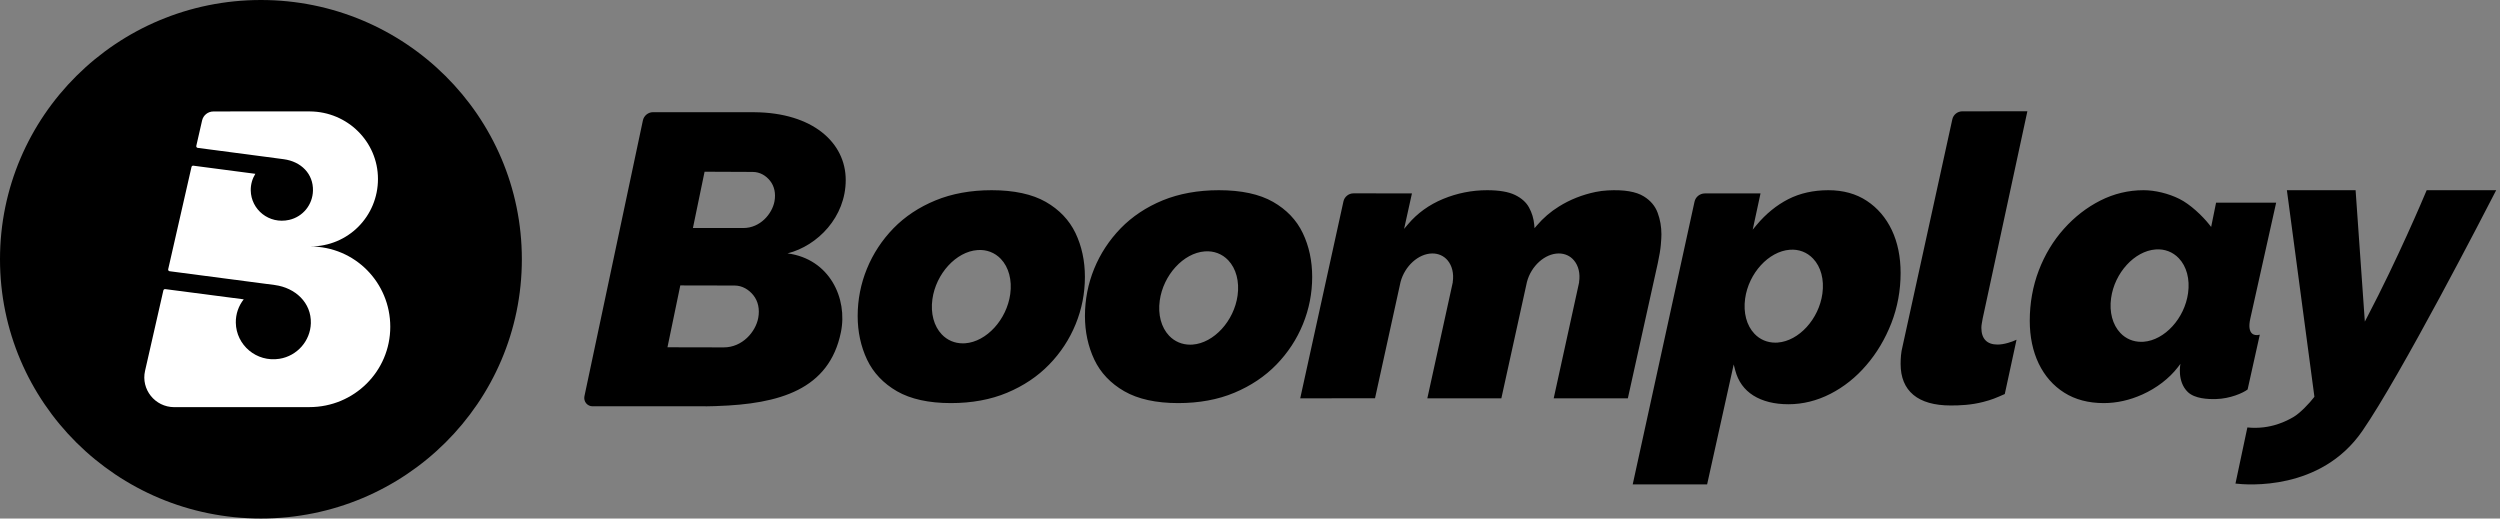
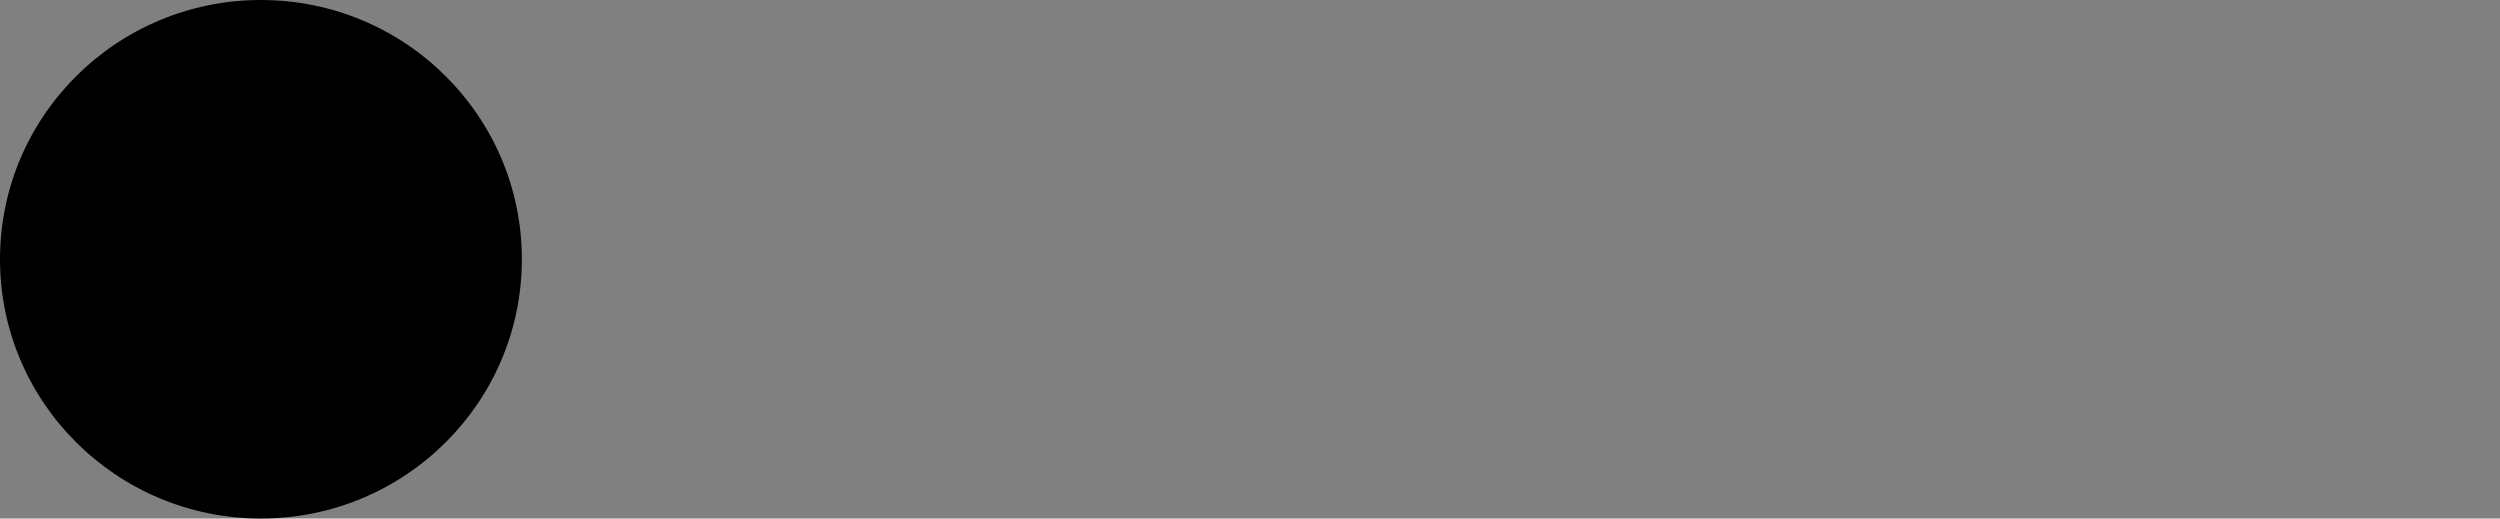
<svg xmlns="http://www.w3.org/2000/svg" width="135" height="28" viewBox="0 0 135 28" fill="none">
  <rect x="0" y="0" width="135" height="28" fill="#808080" stroke="none" />
  <g clip-path="url(#clip0_55_30)">
    <path fill-rule="evenodd" clip-rule="evenodd" d="M0 14C0 6.268 6.308 0 14.09 0C21.872 0 28.18 6.268 28.18 14C28.18 21.732 21.872 28 14.09 28C6.308 28 0 21.732 0 14Z" fill="black" />
-     <path fill-rule="evenodd" clip-rule="evenodd" d="M16.752 13.31C18.815 13.31 20.41 11.669 20.41 9.664C20.41 7.655 18.767 6.032 16.738 6.017C15.069 6.006 13.758 6.019 11.527 6.019C11.232 6.019 10.979 6.22 10.914 6.502L10.6 7.877C10.589 7.929 10.624 7.979 10.677 7.985L14.348 8.468L15.318 8.597C16.264 8.722 16.922 9.389 16.9 10.296C16.882 11.053 16.361 11.704 15.614 11.874C14.529 12.12 13.557 11.32 13.54 10.283C13.535 9.955 13.627 9.647 13.788 9.386L10.441 8.947C10.396 8.94 10.352 8.97 10.341 9.016L9.082 14.539C9.071 14.59 9.106 14.64 9.158 14.646L14.289 15.319L14.843 15.392C15.945 15.541 16.819 16.345 16.786 17.457C16.758 18.408 16.046 19.221 15.095 19.374C13.847 19.574 12.755 18.634 12.734 17.429C12.725 16.953 12.886 16.513 13.161 16.164L8.923 15.612C8.877 15.606 8.833 15.636 8.822 15.681L7.833 20.025C7.604 21.023 8.369 21.982 9.404 21.986C10.492 21.989 14.551 21.984 16.706 21.984C19.129 21.984 21.075 20.044 21.075 17.647C21.075 15.261 19.166 13.31 16.752 13.31Z" fill="white" />
-     <path fill-rule="evenodd" clip-rule="evenodd" d="M107.062 17.209V17.213C107.056 17.244 107.051 17.274 107.046 17.304C107.037 17.358 107.028 17.411 107.018 17.461C107.003 17.545 106.994 17.625 106.994 17.703C106.994 18.293 107.295 18.606 107.865 18.606C108.033 18.606 108.225 18.576 108.435 18.515C108.592 18.472 108.745 18.414 108.893 18.345L108.258 21.278C107.754 21.5 107.566 21.582 107.099 21.703C106.44 21.875 105.813 21.896 105.339 21.896C104.458 21.896 103.776 21.703 103.318 21.319C102.864 20.939 102.633 20.378 102.633 19.654C102.633 19.499 102.639 19.341 102.654 19.184C102.667 19.031 102.696 18.869 102.74 18.694L105.425 6.444C105.479 6.192 105.708 6.011 105.968 6.011L109.478 6.009L107.062 17.209ZM40.145 12.313C41.047 12.313 41.695 11.552 41.822 10.873C41.901 10.448 41.816 10.052 41.581 9.759C41.363 9.487 41.043 9.284 40.64 9.284L38.047 9.273L37.418 12.311L40.145 12.313ZM39.083 18.759C40.089 18.759 40.805 17.92 40.945 17.167C41.032 16.697 40.939 16.262 40.68 15.941C40.443 15.646 40.089 15.419 39.668 15.419L36.736 15.413L36.043 18.753L39.083 18.759ZM40.737 6.06C43.887 6.084 45.669 7.703 45.669 9.722C45.669 11.718 44.156 13.269 42.529 13.682L42.532 13.684C44.794 13.984 45.786 16.106 45.408 17.944C44.773 21.037 42.103 21.818 38.695 21.927C38.678 21.929 38.661 21.929 38.646 21.929C38.588 21.931 38.529 21.932 38.471 21.934C38.35 21.937 38.229 21.941 38.108 21.942V21.94H31.996C31.86 21.94 31.735 21.878 31.648 21.773C31.564 21.666 31.532 21.529 31.559 21.397L34.716 6.503C34.771 6.246 35 6.058 35.263 6.058H40.735L40.737 6.06ZM95.996 18.498C97.138 18.414 98.221 17.229 98.409 15.856C98.514 15.099 98.331 14.409 97.906 13.964C97.582 13.621 97.134 13.448 96.65 13.487C95.508 13.571 94.424 14.756 94.236 16.129C94.133 16.886 94.315 17.576 94.74 18.023C95.035 18.336 95.433 18.503 95.869 18.503C95.908 18.503 95.948 18.501 95.989 18.499L95.996 18.498ZM98.732 10.271C99.533 10.271 100.233 10.464 100.811 10.848C101.39 11.23 101.843 11.762 102.159 12.426C102.474 13.092 102.633 13.871 102.633 14.741C102.633 15.684 102.465 16.596 102.134 17.448C101.8 18.301 101.347 19.067 100.782 19.72C100.222 20.375 99.568 20.896 98.839 21.269C98.112 21.64 97.351 21.829 96.574 21.829C95.817 21.829 95.18 21.67 94.681 21.358C94.189 21.048 93.858 20.592 93.703 20L93.62 19.679L92.184 26.159H88.166L91.504 10.892C91.558 10.634 91.795 10.445 92.062 10.445H95.068L94.646 12.402L94.854 12.152C95.359 11.547 95.935 11.079 96.567 10.755C97.198 10.434 97.926 10.271 98.732 10.271ZM118.156 15.826C117.969 17.192 116.89 18.371 115.752 18.455L115.746 18.455C115.704 18.457 115.665 18.459 115.625 18.459C115.192 18.459 114.795 18.293 114.501 17.982C114.078 17.538 113.895 16.851 113.999 16.098C114.187 14.732 115.266 13.554 116.404 13.47C116.888 13.433 117.332 13.604 117.655 13.944C118.078 14.387 118.261 15.073 118.156 15.826ZM122.029 18.073C121.822 18.129 121.695 18.077 121.621 18.019C121.462 17.887 121.425 17.613 121.517 17.201L122.912 10.945H119.668L119.402 12.255L119.295 12.119C118.929 11.657 118.271 11.029 117.686 10.74C117.096 10.446 116.372 10.271 115.753 10.271C114.935 10.271 114.153 10.459 113.422 10.828C112.688 11.199 112.025 11.713 111.45 12.358C110.874 13.001 110.418 13.757 110.094 14.605C109.771 15.453 109.607 16.368 109.607 17.32C109.607 18.187 109.771 18.966 110.091 19.635C110.414 20.302 110.876 20.829 111.467 21.202C112.058 21.578 112.777 21.767 113.606 21.767C114.305 21.767 115.005 21.61 115.687 21.303C116.459 20.956 117.139 20.434 117.601 19.834L117.743 19.648C117.743 19.648 117.545 20.6 118.146 21.174C118.521 21.528 119.223 21.562 119.666 21.549C120.425 21.53 121.126 21.221 121.371 21.032L122.029 18.073ZM52.12 18.537C53.271 18.453 54.363 17.261 54.553 15.882C54.658 15.123 54.472 14.43 54.046 13.981C53.719 13.638 53.269 13.465 52.782 13.504C51.631 13.588 50.539 14.78 50.349 16.159C50.244 16.918 50.43 17.611 50.856 18.058C51.155 18.373 51.554 18.541 51.993 18.541C52.035 18.541 52.078 18.539 52.12 18.537ZM53.547 10.271C54.757 10.271 55.742 10.485 56.473 10.902C57.2 11.318 57.74 11.886 58.076 12.585C58.413 13.29 58.585 14.087 58.585 14.952C58.585 15.835 58.417 16.694 58.085 17.505C57.753 18.319 57.273 19.052 56.652 19.689C56.034 20.326 55.27 20.837 54.383 21.208C53.497 21.58 52.477 21.767 51.352 21.767C50.155 21.767 49.177 21.552 48.439 21.129C47.701 20.703 47.159 20.129 46.823 19.424C46.486 18.712 46.314 17.917 46.314 17.065C46.314 16.182 46.482 15.323 46.814 14.512C47.146 13.7 47.627 12.967 48.247 12.328C48.865 11.694 49.629 11.186 50.516 10.822C51.4 10.457 52.422 10.271 53.547 10.271ZM66.83 15.954C66.64 17.333 65.548 18.524 64.397 18.608C64.355 18.61 64.312 18.612 64.27 18.612C63.831 18.612 63.431 18.444 63.132 18.129C62.706 17.68 62.521 16.987 62.626 16.23C62.816 14.851 63.908 13.66 65.059 13.575C65.546 13.537 65.996 13.709 66.323 14.052C66.749 14.501 66.935 15.194 66.83 15.954ZM70.349 12.585C70.015 11.883 69.473 11.318 68.746 10.902C68.014 10.483 67.031 10.271 65.821 10.271C64.694 10.271 63.674 10.457 62.787 10.819C61.901 11.184 61.138 11.691 60.518 12.328C59.9 12.965 59.417 13.7 59.085 14.512C58.755 15.323 58.587 16.182 58.587 17.065C58.587 17.917 58.758 18.709 59.094 19.422C59.43 20.129 59.974 20.703 60.71 21.126C61.449 21.552 62.429 21.767 63.624 21.767C64.751 21.767 65.771 21.58 66.656 21.208C67.543 20.837 68.307 20.326 68.925 19.689C69.545 19.052 70.028 18.317 70.358 17.505C70.69 16.694 70.858 15.835 70.858 14.952C70.858 14.087 70.688 13.29 70.349 12.585ZM127.828 17.123C129.468 13.994 130.859 10.709 131.041 10.271H134.794C134.216 11.394 129.651 20.255 127.561 23.279C125.322 26.522 121.338 26.188 120.715 26.113L121.358 23.082C122.628 23.211 123.524 22.703 123.829 22.529L123.834 22.526C124.193 22.323 124.726 21.76 124.958 21.452L124.978 21.423L123.492 10.271H127.202L127.701 17.366L127.828 17.123ZM89.684 13.226C89.706 12.973 89.717 12.783 89.717 12.658C89.717 12.245 89.649 11.851 89.511 11.484C89.378 11.126 89.132 10.833 88.774 10.61C88.351 10.344 87.692 10.235 86.822 10.282C86.595 10.293 86.372 10.323 86.16 10.366C85.443 10.516 84.777 10.779 84.182 11.152C83.734 11.428 83.333 11.773 82.988 12.178L82.864 12.322L82.849 12.133C82.818 11.806 82.726 11.493 82.569 11.208C82.417 10.925 82.161 10.698 81.812 10.528C81.459 10.357 80.953 10.271 80.307 10.271C79.484 10.271 78.684 10.43 77.927 10.743C77.172 11.056 76.532 11.516 76.031 12.112L75.821 12.36L76.245 10.443L73.094 10.441H73.09C72.83 10.441 72.603 10.623 72.547 10.871L70.212 21.509L74.251 21.507L75.629 15.229C75.856 14.366 76.598 13.693 77.342 13.687H77.353C77.676 13.687 77.966 13.817 78.169 14.057C78.415 14.349 78.516 14.773 78.448 15.229H78.452L78.428 15.345L77.076 21.509H81.073L82.454 15.229C82.678 14.366 83.42 13.693 84.166 13.687H84.175C84.5 13.687 84.79 13.817 84.991 14.057C85.24 14.349 85.34 14.773 85.27 15.229H85.275L85.251 15.345L83.9 21.509H87.904L89.52 14.216C89.608 13.809 89.662 13.477 89.684 13.226Z" fill="black" />
  </g>
  <defs>
    <clipPath id="clip0_55_30">
      <rect width="135" height="28" fill="white" />
    </clipPath>
  </defs>
</svg>